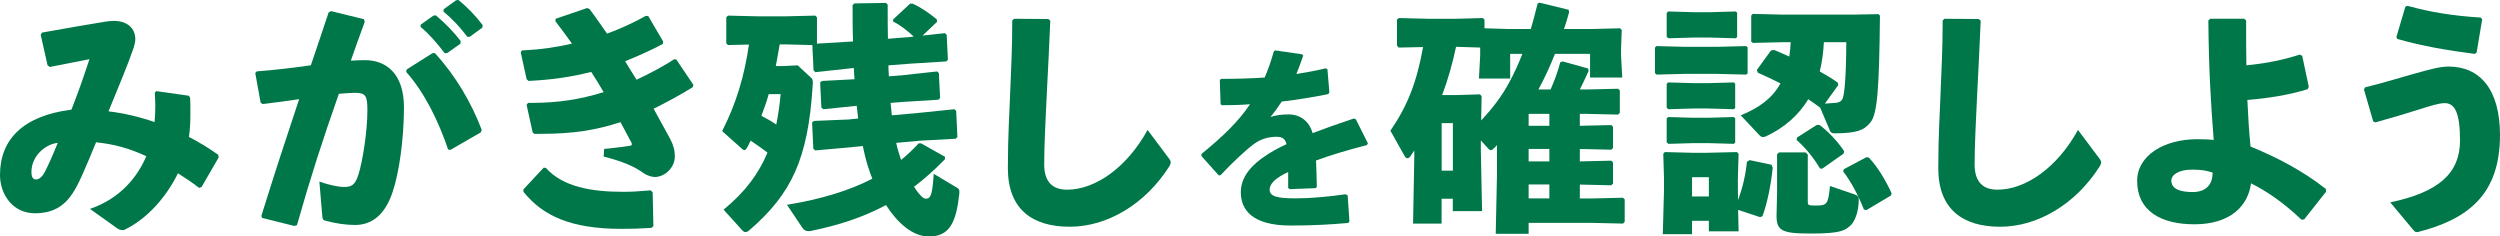
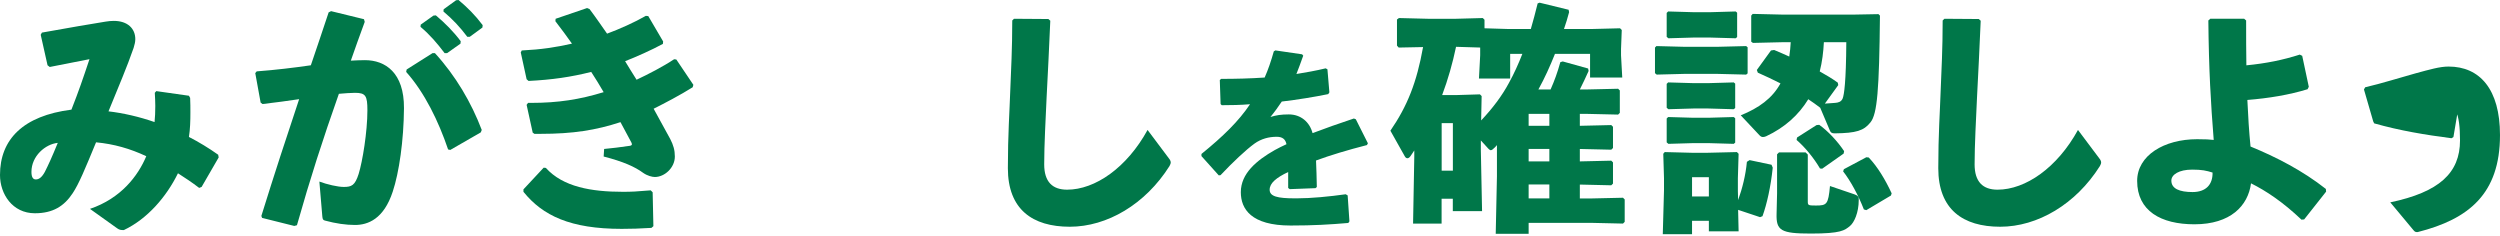
<svg xmlns="http://www.w3.org/2000/svg" id="b" data-name="レイヤー 2" viewBox="0 0 410.17 38.79">
  <g id="c" data-name="デザイン">
    <g>
      <path d="M14.76,34.27c5.08-1.72,7.88-5.4,9.24-8.64-2.64-1.24-5.28-2-8.24-2.28-1.8,4.36-2.8,6.8-3.84,8.36-1.4,2.12-3.24,3.28-6.2,3.28-3.68,0-5.72-3.16-5.72-6.28,0-5.84,3.8-9.72,11.72-10.72,1.24-3.16,1.88-5.04,2.96-8.28-1.8.36-4,.8-6.52,1.28l-.36-.28-1.12-5,.2-.36c4.4-.8,8-1.4,10.44-1.8.48-.08.92-.12,1.36-.12,2.24,0,3.52,1.24,3.52,3,0,.44-.12.92-.28,1.44-1.08,3.12-2.44,6.28-4.12,10.4,2.4.28,5.04.88,7.56,1.76.08-.8.12-1.68.12-2.64,0-.68-.04-1.4-.08-2.16l.24-.28,5.36.76.2.36c.04.84.04,1.6.04,2.36,0,1.44-.04,2.76-.24,4.04,1.64.84,3.28,1.84,4.8,2.92l.08.44-2.8,4.84-.4.16c-1.24-.96-2.44-1.72-3.48-2.4-1.88,3.84-5,7.48-8.88,9.32-.56,0-.72-.04-1.08-.28l-4.48-3.2ZM5.16,28.2c0,.84.24,1.24.72,1.24.52,0,1-.36,1.48-1.24.6-1.2,1.12-2.32,2.12-4.76-2.04.2-4.32,2.16-4.32,4.76Z" fill="#007749" stroke-width="0" />
      <path d="M48.28,37.07l-5.28-1.32-.12-.32c2.16-6.96,4.16-13.04,6.2-19.16-1.84.28-4,.56-6,.8l-.32-.24-.88-4.84.24-.28c3.16-.24,6.12-.6,8.88-1,.96-2.76,1.88-5.6,2.92-8.68l.4-.2,5.4,1.32.12.44c-.84,2.28-1.6,4.4-2.28,6.36.8-.04,1.56-.08,2.32-.08,3.32,0,6.44,2.04,6.4,7.88-.04,5.28-.8,10.56-1.84,13.68-1.48,4.52-4.08,5.48-6.2,5.48-1.48,0-3.16-.24-4.92-.72-.28-.08-.4-.16-.44-.72l-.48-5.68c1.28.48,3.04.88,4,.88,1.28,0,1.84-.24,2.44-2.12.64-2.04,1.44-6.96,1.44-10.44,0-2.4-.28-2.88-2.04-2.88-.72,0-1.64.08-2.64.16-2.68,7.6-4.68,13.8-6.88,21.56l-.44.12ZM66.72,11.4l4.24-2.68h.4c3.4,3.72,5.96,8.08,7.68,12.6l-.16.4-5,2.88-.36-.08c-1.56-4.6-3.84-9.32-6.88-12.72l.08-.4ZM69.03,4.04l2.08-1.48.4-.04c1.48,1.24,2.88,2.64,4.08,4.24l-.04.4-2.2,1.56h-.4c-1.24-1.64-2.36-2.96-3.96-4.32l.04-.36ZM72.79,1.52l2.04-1.48.4-.04c1.48,1.24,2.76,2.52,3.96,4.12l-.04.4-2.08,1.52h-.4c-1.24-1.64-2.32-2.8-3.92-4.16l.04-.36Z" fill="#007749" stroke-width="0" />
      <path d="M87.4,21.76l-1-4.56.24-.32h.48c4.48,0,8-.56,11.92-1.76-.64-1.12-1.32-2.2-2.04-3.32-3.36.84-6.36,1.28-10.28,1.48l-.32-.28-.96-4.4.16-.32c3.24-.16,5.56-.52,8.24-1.12-.8-1.16-1.72-2.36-2.72-3.68l.04-.4,5.16-1.76.4.16c1,1.32,1.92,2.68,2.88,4.04,1.96-.72,4.48-1.84,6.36-2.92l.4.04,2.44,4.16-.04.4c-1.84,1-4.36,2.12-6.2,2.84.56.96,1.04,1.68,1.88,3.04,1.88-.88,4.36-2.16,6.16-3.36l.36.04,2.8,4.16-.12.4c-2.04,1.28-4.56,2.6-6.4,3.52,1,1.8,1.92,3.48,2.72,4.96.52,1,.76,1.84.76,2.88,0,1.84-1.68,3.36-3.28,3.36-.44,0-1.24-.2-1.92-.68-1.36-1-3.24-1.84-6.48-2.68l.08-1.24c1.32-.12,2.56-.28,4.24-.52.2-.04.32-.12.32-.28,0-.04-.04-.16-.08-.24-.52-1-1.2-2.24-1.8-3.36-4.04,1.32-7.76,1.92-13.12,1.92h-1l-.28-.2ZM85.88,31.07l3.32-3.56.36.04c2.8,3.12,7.48,3.92,12.64,3.92,1.36,0,2.28-.04,4.56-.24l.32.32.12,5.56-.32.28c-1.96.12-3.32.16-4.88.16-8.4,0-12.96-2.16-16.12-6.08v-.4Z" fill="#007749" stroke-width="0" />
-       <path d="M118.72,34.39c3.52-2.88,5.76-5.88,7.2-9.36-.88-.68-1.84-1.32-2.76-1.96l-.48.96c-.2.36-.36.6-.56.6-.12,0-.24-.08-.36-.2l-3.28-2.92c2.36-4.6,3.68-9.2,4.4-14.2l-3.44.08-.28-.28V2.84l.28-.28,4.92.12h4.48l4.92-.12.28.28v4.32l5.28-.32.64-.04c-.08-1.84-.08-3.8-.08-5.96l.28-.28,5.2-.08.28.28c0,2.04,0,3.88.04,5.6l3.52-.28.72-.08c-1.08-1-2.32-1.96-3.36-2.44l-.04-.36,2.8-2.6h.4c1.24.52,2.8,1.6,3.96,2.56l.08.4-2.4,2.28,3.68-.4.28.28.2,4.08-.28.28-5.8.36-3.68.28c0,.6.04,1.2.08,1.8l2.08-.16,5.84-.64.28.28.2,4.08-.28.28-5.8.36-2.04.16c.08.68.12,1.36.2,2.04l4.44-.4,5.84-.6.28.28.2,4.28-.28.28-5.8.32-3.96.36c.2.96.48,1.88.8,2.8,1.04-.84,2-1.76,2.88-2.72h.4l3.92,2.2v.4c-1.68,1.72-3.36,3.24-5.08,4.52.76,1.2,1.48,1.96,1.92,1.96.88,0,1.08-.72,1.32-4.08l3.88,2.32c.24.16.32.28.32.6v.28c-.52,4.8-1.6,7.08-5,7.08-2.68,0-5.16-2.24-7.04-5.16-3.64,1.96-7.6,3.28-12.28,4.24-.16.04-.32.04-.48.04-.4,0-.68-.16-.96-.56l-2.52-3.76c5.6-.92,10.2-2.32,14-4.28-.52-1.32-.92-2.6-1.2-3.76-.12-.52-.24-1.04-.36-1.6l-1.96.2-5.84.52-.32-.28-.2-4.32.32-.24,5.72-.24,1.52-.16-.24-2.08-5.48.56-.32-.28-.2-4.12.32-.24,5.32-.28-.12-1.84-.44.04-5.84.64-.32-.28-.2-4.12.08-.04-4.52-.12h-.92c-.2,1.2-.4,2.36-.64,3.56h1.16l2.44-.12,2.2,2.04c.24.2.28.48.28.8,0,.2-.04.44-.04.68-.76,11.8-3.44,17.56-10.36,23.52-.28.24-.48.32-.64.32-.2,0-.4-.12-.6-.36l-3-3.32ZM126.12,15.44c-.32,1.2-.76,2.4-1.2,3.56.84.44,1.64.88,2.44,1.44.32-1.56.56-3.24.72-5h-1.96Z" fill="#007749" stroke-width="0" />
      <path d="M166.36,3.08l5.64.04.32.28c-.2,4.96-.4,8.36-.6,12.48-.16,3.48-.4,7.96-.4,11.08,0,2.88,1.36,4.16,3.76,4.16,4.6,0,9.8-3.6,13.2-9.8l3.48,4.64c.2.24.32.48.32.68s-.08.36-.2.6c-3.96,6.28-10.24,9.96-16.36,9.96s-10.16-2.84-10.16-9.6c0-5.56.28-9.28.4-12.92.12-3.12.32-6.64.32-11.32l.28-.28Z" fill="#007749" stroke-width="0" />
      <path d="M199.94,28.75l-2.82-3.14v-.35c3.58-2.91,6.11-5.38,7.97-8.16-1.54.13-3.14.16-4.64.16l-.19-.19-.13-3.94.22-.19c2.4,0,4.77-.06,7.14-.22.58-1.31,1.06-2.72,1.5-4.29l.26-.16,4.38.64.19.22c-.38,1.12-.77,2.08-1.12,3.01,1.6-.26,3.2-.54,4.8-.93l.29.16.32,3.78-.19.29c-2.34.48-4.96.9-7.62,1.22-.51.77-1.22,1.76-1.86,2.53.96-.29,1.73-.42,3.01-.42,1.98,0,3.42,1.25,3.9,3.07,2.02-.77,4.29-1.57,6.78-2.4l.32.13,1.98,3.94-.16.29c-3.23.83-5.98,1.66-8.35,2.53.06,1.25.1,2.82.13,4.35l-.22.19-4.22.16-.26-.19v-2.62c-1.95.93-3.04,1.82-3.04,2.91s1.28,1.41,4.13,1.41h.35c2.3,0,5.31-.29,8-.67l.32.19.29,4.26-.19.26c-3.04.26-5.73.42-9.47.42-6.46,0-8.16-2.72-8.16-5.47,0-3.07,2.59-5.22,5.57-6.91.58-.32,1.22-.64,1.92-.96-.16-.8-.64-1.22-1.6-1.22-1.28,0-2.53.32-3.65,1.12-1.41,1.02-3.58,3.07-5.57,5.18l-.32.03Z" fill="#007749" stroke-width="0" />
      <path d="M254.4,14.68c.64-1.44,1.12-2.76,1.6-4.48l.4-.12,4.16,1.16.08.4c-.48,1.04-.92,2.04-1.44,3.04h1.04l5.24-.12.28.28v3.68l-.28.28-5.24-.12h-1.04v1.96l5.16-.12.28.28v3.48l-.28.28-5.16-.12v2.04l5.16-.12.28.28v3.48l-.28.28-5.16-.12v2.28h1.84l5.24-.12.28.28v3.68l-.28.28-5.24-.12h-10.24v1.8h-5.4l.2-9.44v-5.12c-.12.16-.24.28-.36.4-.28.28-.48.44-.64.44-.12,0-.24-.08-.4-.24l-1.24-1.36v1.64l.2,9.96h-4.8v-2.04h-1.84v4.08h-4.68l.2-11v-1c-.2.28-.36.56-.56.84-.2.32-.4.44-.56.44-.2,0-.32-.12-.44-.32l-2.36-4.2c2.8-4.08,4.32-7.92,5.36-13.72l-4,.08-.28-.32V3.2l.32-.24,4.76.12h4.6l4.4-.12.28.28v1.4l3.92.12h3.68c.4-1.36.76-2.76,1.12-4.2l.32-.12,4.76,1.16.08.4c-.24.92-.52,1.84-.84,2.76h4.48l4.72-.12.28.28-.12,3.12v1.04l.2,3.64h-5.28v-3.88h-5.76c-.8,2-1.68,3.96-2.72,5.84h2ZM236.53,28h1.84v-7.8h-1.84v7.8ZM242.85,9.08v-1.28l-3.96-.12c-.56,2.68-1.32,5.36-2.28,7.92h2.24l3.96-.12.28.28-.08,4c1.88-2,3.4-4,4.56-6.16.84-1.52,1.56-3.12,2.2-4.76h-2v4.04h-5.12l.2-3.8ZM254.2,20.64v-1.96h-3.4v1.96h3.4ZM254.2,24.44h-3.4v2.04h3.4v-2.04ZM254.2,30.27h-3.4v2.28h3.4v-2.28Z" fill="#007749" stroke-width="0" />
      <path d="M281.73,12.12h-5.32l-4.6.12-.28-.24v-4.2l.24-.24,4.64.12h5.32l4.76-.12.24.2v4.28l-.24.2-4.76-.12ZM280.37,37.95v-1.72h-2.76v2.2h-4.8l.2-7.2v-2l-.12-4,.24-.28,4.6.12h2.28l4.96-.12.28.28-.12,4v2.12l.04,1.48c.68-1.88,1.24-4.08,1.44-6.28l.44-.28,3.6.76.2.48c-.32,3.12-.96,5.96-1.68,7.96l-.4.16-3.6-1.2.08,3.52h-4.88ZM280.61,6.16h-2.76l-4.12.12-.28-.24v-3.92l.24-.24,4.16.12h2.76l4.16-.12.24.2v4l-.24.2-4.16-.12ZM280.29,17.8h-2.44l-4.12.12-.28-.24v-3.92l.24-.24,4.16.12h2.44l4.16-.12.24.2v4l-.24.2-4.16-.12ZM280.29,23.48h-2.44l-4.12.12-.28-.24v-3.92l.24-.24,4.16.12h2.44l4.16-.12.24.2v4l-.24.2-4.16-.12ZM277.61,32.23h2.76v-3.16h-2.76v3.16ZM298.64,17.68c-.64-.48-1.28-.96-1.96-1.4-1.56,2.56-3.84,4.64-6.92,6.08-.2.08-.36.12-.52.12-.24,0-.4-.12-.56-.28l-3.08-3.28c2.96-1.2,5.16-2.76,6.52-5.24-1.2-.6-2.44-1.2-3.72-1.76l-.16-.44,2.32-3.2.52-.08c.88.36,1.68.72,2.48,1.08.12-.8.2-1.56.24-2.36h-1.16l-5.04.12-.28-.2V2.56l.24-.28,5.08.12h11.28l4.28-.08.24.24c-.12,12.2-.44,16.16-1.56,17.52-1.08,1.36-2.32,1.76-5.84,1.8-.52,0-.68-.12-.84-.52l-1.56-3.68ZM296.24,25l.36.36v7.64c0,.68.04.72,1.32.72,1.8,0,2.04-.16,2.32-3.2l4,1.36c.48.16.72.36.72.8v.12c0,2.12-.76,3.72-1.44,4.28-.88.72-1.48,1.24-6.4,1.24s-5.72-.48-5.64-3.24l.08-3.36v-6.4l.32-.32h4.36ZM302.48,25.2l-3.52,2.48-.36-.04c-.96-1.64-2.4-3.44-3.84-4.68l.08-.4,3.2-2.04.44-.04c1.36.96,3,2.68,4.08,4.32l-.08.4ZM299.24,6.92c-.08,1.6-.28,3.24-.68,4.8,1.08.6,2.08,1.2,2.96,1.84l.08.4-2.2,3.04c.64-.04,1.16-.08,1.68-.12.52-.04,1-.16,1.24-.72.24-.6.56-2.68.6-9.24h-3.68ZM302.52,27.76l3.68-1.96.4.04c1.48,1.56,2.72,3.64,3.76,5.88l-.12.36-4.04,2.4-.4-.12c-.88-2.28-2.2-4.72-3.4-6.24l.12-.36Z" fill="#007749" stroke-width="0" />
      <path d="M319.01,3.08l5.64.04.32.28c-.2,4.96-.4,8.36-.6,12.48-.16,3.48-.4,7.96-.4,11.08,0,2.88,1.36,4.16,3.76,4.16,4.6,0,9.8-3.6,13.2-9.8l3.48,4.64c.2.24.32.48.32.68s-.08.36-.2.6c-3.96,6.28-10.24,9.96-16.36,9.96s-10.16-2.84-10.16-9.6c0-5.56.28-9.28.4-12.92.12-3.12.32-6.64.32-11.32l.28-.28Z" fill="#007749" stroke-width="0" />
      <path d="M377.72,9.16l1.08,5.08-.2.4c-3,.92-6.36,1.48-9.88,1.76.12,2.72.28,5.2.52,7.64,4.2,1.72,8.56,3.96,12.36,6.96l.04.44-3.6,4.56-.44.04c-3.08-2.92-5.8-4.72-8.28-5.96-.48,3.68-3.36,6.72-9.28,6.72-5.52,0-9.4-2.2-9.4-7.12,0-4.16,4.4-6.84,9.84-6.84,1.52,0,1.92.04,2.72.12-.48-6.04-.8-11.48-.88-19.6l.32-.28h5.56l.32.28c0,2.64,0,5.08.04,7.36,3.28-.32,6-.88,8.76-1.76l.4.2ZM359.65,27.83c-2.12,0-3.4.8-3.4,1.8,0,1.32,1.32,1.88,3.48,1.88s3.32-1.2,3.28-3.2c-1.04-.32-1.72-.48-3.36-.48Z" fill="#007749" stroke-width="0" />
-       <path d="M389.37,19.92l-1.52-5.24.2-.36c2.76-.64,5.76-1.6,8.24-2.28,2.36-.64,4-1.12,5.44-1.12,5.12,0,8.44,3.72,8.44,11.24,0,9.64-5.12,13.8-13.52,15.92-.36,0-.44-.04-.68-.32l-3.8-4.56c8-1.68,11.44-4.8,11.44-10.16,0-4.52-.84-6.12-2.52-6.12-.88,0-2.32.44-4.08,1-2.12.68-4.68,1.44-7.28,2.16l-.36-.16ZM393.17,6.08l1.48-5,.36-.12c3.76,1.04,7.44,1.64,12,1.92l.24.28-.92,5.48-.32.2c-4.32-.56-8.44-1.24-12.68-2.44l-.16-.32Z" fill="#007749" stroke-width="0" />
+       <path d="M389.37,19.92l-1.52-5.24.2-.36c2.76-.64,5.76-1.6,8.24-2.28,2.36-.64,4-1.12,5.44-1.12,5.12,0,8.44,3.72,8.44,11.24,0,9.64-5.12,13.8-13.52,15.92-.36,0-.44-.04-.68-.32l-3.8-4.56c8-1.68,11.44-4.8,11.44-10.16,0-4.52-.84-6.12-2.52-6.12-.88,0-2.32.44-4.08,1-2.12.68-4.68,1.44-7.28,2.16l-.36-.16Zl1.48-5,.36-.12c3.76,1.04,7.44,1.64,12,1.92l.24.28-.92,5.48-.32.2c-4.32-.56-8.44-1.24-12.68-2.44l-.16-.32Z" fill="#007749" stroke-width="0" />
    </g>
  </g>
</svg>